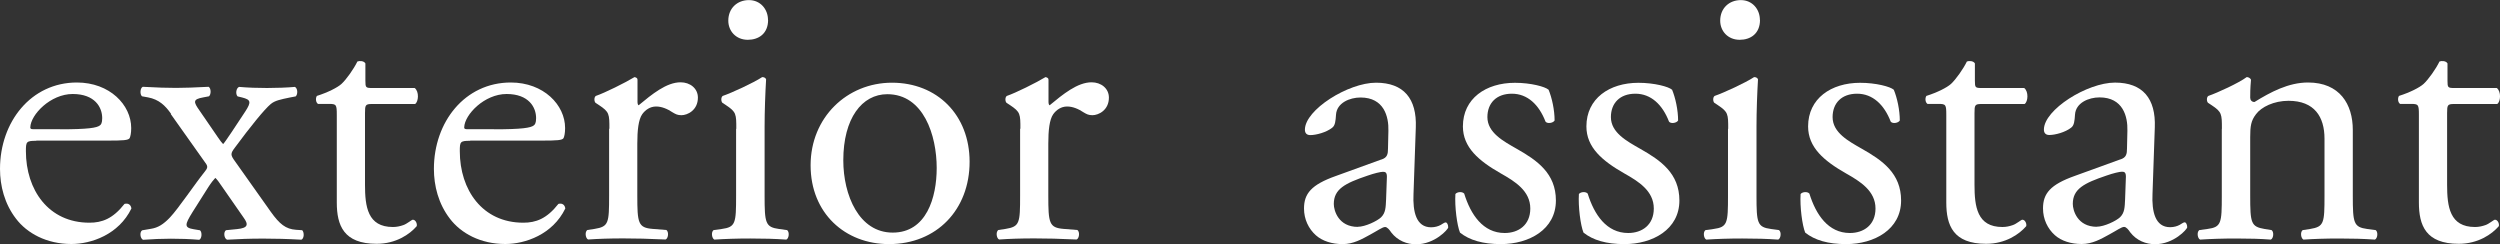
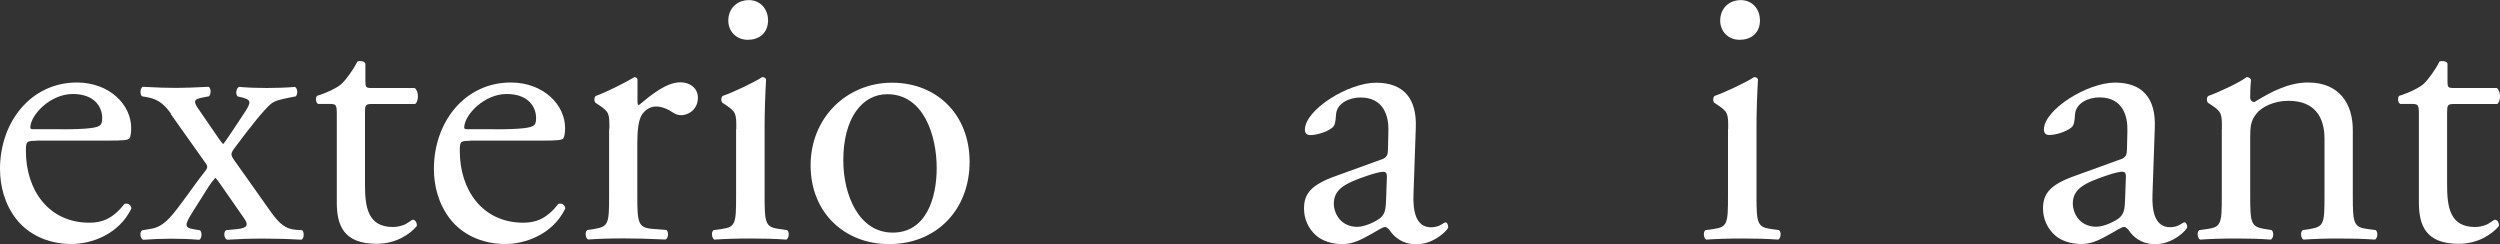
<svg xmlns="http://www.w3.org/2000/svg" id="_レイヤー_2" viewBox="0 0 250 24.41">
  <rect x="0" y="0" width="250" height="24.41" fill="#333333" stroke="none" />
  <defs>
    <style>.cls-1{fill:#fff;}</style>
  </defs>
  <g id="design">
    <g>
      <path class="cls-1" d="m3.63,14.08c-1,0-1.04.08-1.04,1.04,0,3.86,2.25,7.15,6.35,7.15,1.26,0,2.34-.39,3.51-1.88.39-.11.65.11.69.46-1.26,2.6-4.01,3.55-6,3.55-2.49,0-4.44-1.08-5.54-2.53-1.15-1.49-1.6-3.29-1.6-4.98,0-4.7,3.1-8.64,7.69-8.64,3.29,0,5.43,2.25,5.43,4.55,0,.54-.08.84-.15,1-.11.23-.65.26-2.25.26H3.63Zm2.38-1.15c2.83,0,3.68-.15,3.98-.39.11-.08.23-.23.23-.73,0-1.08-.73-2.41-2.95-2.41s-4.2,2.06-4.24,3.33c0,.08,0,.19.26.19h2.73Z" />
      <path class="cls-1" d="m17.11,11.39c-.58-.84-1.23-1.45-2.3-1.65l-.61-.11c-.23-.19-.19-.84.08-.95,1.49.08,2.38.11,3.33.11s1.76-.04,3.25-.11c.26.15.26.76.04.95l-.58.11c-1.04.19-1,.43-.35,1.34l1.84,2.68c.15.23.39.54.5.65.15-.11,1.41-2.03,2.21-3.25.65-.99.54-1.19-.3-1.41l-.46-.11c-.23-.23-.15-.84.15-.95.88.08,1.88.11,2.79.11s2.06-.04,2.79-.11c.3.15.3.76.08.95l-.58.11c-.91.19-1.49.3-1.91.65-.65.54-2.06,2.29-3.59,4.36-.46.61-.46.73.04,1.41l3.55,5.01c.88,1.23,1.49,1.73,2.53,1.8l.61.04c.23.23.19.84-.08.95-1.41-.08-2.68-.11-3.79-.11-1.41,0-2.41.04-3.64.11-.3-.11-.39-.76-.11-.95l1.11-.11c1.11-.11,1.15-.46.65-1.15l-1.99-2.86c-.46-.69-.69-.99-.84-1.11-.11.11-.43.5-.69.91l-1.6,2.53c-.76,1.23-.84,1.53.11,1.69l.65.11c.23.19.19.84-.08.95-.95-.08-1.91-.11-2.83-.11s-1.8.04-2.79.11c-.3-.15-.35-.8-.08-.95l.88-.15c.69-.11,1.23-.43,1.91-1.15.8-.84,2.53-3.4,3.4-4.48.35-.43.43-.58.11-.99l-3.44-4.85h.01Z" />
      <path class="cls-1" d="m37.19,10.4c-.65,0-.69.11-.69.91v7.15c0,2.21.26,4.24,2.79,4.24.39,0,.73-.08,1.04-.19.35-.11.84-.54.95-.54.3,0,.46.43.39.65-.69.8-2.06,1.76-4.01,1.76-3.29,0-3.98-1.84-3.98-4.13v-8.75c0-1.04-.04-1.11-.8-1.11h-1.08c-.23-.15-.26-.58-.11-.8,1.11-.35,2.06-.84,2.45-1.19.5-.46,1.23-1.49,1.6-2.25.19-.08.65-.08.8.19v1.73c0,.69.04.73.69.73h4.24c.46.35.39,1.38.04,1.6h-4.33.01Z" />
      <path class="cls-1" d="m47.02,14.08c-1,0-1.04.08-1.04,1.04,0,3.86,2.25,7.15,6.35,7.15,1.26,0,2.34-.39,3.51-1.88.39-.11.65.11.69.46-1.26,2.6-4.01,3.55-6,3.55-2.49,0-4.44-1.08-5.54-2.53-1.15-1.49-1.6-3.29-1.6-4.98,0-4.7,3.1-8.64,7.69-8.64,3.29,0,5.43,2.25,5.43,4.55,0,.54-.08.84-.15,1-.11.23-.65.26-2.25.26h-7.09Zm2.38-1.15c2.83,0,3.68-.15,3.98-.39.11-.08.23-.23.23-.73,0-1.08-.73-2.41-2.95-2.41s-4.2,2.06-4.24,3.33c0,.08,0,.19.26.19h2.73Z" />
      <path class="cls-1" d="m60.94,12.89c0-1.49,0-1.69-1.04-2.38l-.35-.23c-.15-.15-.15-.58.04-.69.88-.3,2.9-1.3,3.86-1.88.19.04.3.11.3.26v2.21c0,.19.04.3.11.35,1.34-1.11,2.79-2.3,4.2-2.3.95,0,1.73.61,1.73,1.53,0,1.26-1.04,1.76-1.65,1.76-.39,0-.58-.11-.84-.26-.58-.39-1.15-.61-1.69-.61-.61,0-1.08.35-1.38.76-.39.54-.5,1.65-.5,2.95v5.2c0,2.75.08,3.21,1.53,3.33l1.38.11c.26.19.19.84-.08.95-1.8-.08-2.9-.11-4.24-.11s-2.53.04-3.51.11c-.26-.11-.35-.76-.08-.95l.73-.11c1.41-.23,1.45-.58,1.45-3.33v-6.69h.02Z" />
      <path class="cls-1" d="m73.63,12.89c0-1.49,0-1.69-1.04-2.38l-.35-.23c-.15-.15-.15-.58.04-.69.88-.3,3.06-1.3,3.94-1.88.19,0,.35.08.39.23-.08,1.34-.15,3.18-.15,4.74v6.89c0,2.75.08,3.14,1.45,3.33l.8.11c.26.19.19.84-.08.95-1.15-.08-2.25-.11-3.6-.11s-2.53.04-3.59.11c-.26-.11-.35-.76-.08-.95l.8-.11c1.41-.19,1.45-.58,1.45-3.33v-6.69h.01Zm3.18-10.9c0,1.38-.95,1.99-2.03,1.99-1.19,0-1.95-.88-1.95-1.91,0-1.26.91-2.06,2.06-2.06s1.91.91,1.91,1.99Z" />
      <path class="cls-1" d="m96.96,16.18c0,4.78-3.29,8.23-8.06,8.23-4.4,0-7.84-3.1-7.84-7.88s3.64-8.26,8.14-8.26,7.76,3.21,7.76,7.91Zm-8.23-6.76c-2.53,0-4.4,2.41-4.4,6.61,0,3.48,1.56,7.23,4.94,7.23s4.4-3.51,4.4-6.46c0-3.25-1.3-7.38-4.94-7.38Z" />
-       <path class="cls-1" d="m102.04,12.89c0-1.49,0-1.69-1.04-2.38l-.35-.23c-.15-.15-.15-.58.04-.69.88-.3,2.9-1.3,3.86-1.88.19.04.3.11.3.26v2.21c0,.19.04.3.11.35,1.34-1.11,2.79-2.3,4.2-2.3.95,0,1.73.61,1.73,1.53,0,1.26-1.04,1.76-1.65,1.76-.39,0-.58-.11-.84-.26-.58-.39-1.15-.61-1.69-.61-.61,0-1.08.35-1.38.76-.39.54-.5,1.65-.5,2.95v5.2c0,2.75.08,3.21,1.53,3.33l1.38.11c.26.19.19.84-.08.95-1.8-.08-2.9-.11-4.24-.11s-2.53.04-3.51.11c-.26-.11-.35-.76-.08-.95l.73-.11c1.41-.23,1.45-.58,1.45-3.33v-6.69h.02Z" />
-       <path class="cls-1" d="m154.85,8.95c.35.84.61,2.06.61,3.1-.15.26-.73.35-.91.11-.65-1.69-1.8-2.79-3.36-2.79s-2.45.95-2.45,2.34c0,1.56,1.6,2.41,2.95,3.18,2.03,1.15,3.9,2.45,3.9,5.16,0,2.9-2.68,4.36-5.5,4.36-1.8,0-3.14-.39-4.09-1.15-.3-.73-.54-2.6-.46-3.86.19-.23.69-.26.88-.04.65,2.1,1.88,3.94,4.05,3.94,1.38,0,2.56-.8,2.56-2.45,0-1.76-1.53-2.71-2.95-3.51-2.21-1.26-3.79-2.6-3.79-4.7,0-2.79,2.3-4.36,5.2-4.36,1.6,0,3.03.39,3.36.69h0Z" />
-       <path class="cls-1" d="m167.2,8.95c.35.84.61,2.06.61,3.1-.15.26-.73.35-.91.11-.65-1.69-1.8-2.79-3.36-2.79s-2.45.95-2.45,2.34c0,1.56,1.6,2.41,2.95,3.18,2.03,1.15,3.9,2.45,3.9,5.16,0,2.9-2.68,4.36-5.5,4.36-1.8,0-3.14-.39-4.09-1.15-.3-.73-.54-2.6-.46-3.86.19-.23.69-.26.88-.04.65,2.1,1.88,3.94,4.05,3.94,1.38,0,2.56-.8,2.56-2.45,0-1.76-1.53-2.71-2.95-3.51-2.21-1.26-3.79-2.6-3.79-4.7,0-2.79,2.3-4.36,5.2-4.36,1.6,0,3.03.39,3.36.69h0Z" />
      <path class="cls-1" d="m172.82,12.89c0-1.49,0-1.69-1.04-2.38l-.35-.23c-.15-.15-.15-.58.04-.69.88-.3,3.06-1.3,3.94-1.88.19,0,.35.08.39.23-.08,1.34-.15,3.18-.15,4.74v6.89c0,2.75.08,3.14,1.45,3.33l.8.11c.26.19.19.84-.08.95-1.15-.08-2.25-.11-3.6-.11s-2.53.04-3.59.11c-.26-.11-.35-.76-.08-.95l.8-.11c1.41-.19,1.45-.58,1.45-3.33v-6.69h.01Zm3.18-10.9c0,1.38-.95,1.99-2.03,1.99-1.19,0-1.95-.88-1.95-1.91,0-1.26.91-2.06,2.06-2.06s1.91.91,1.91,1.99Z" />
-       <path class="cls-1" d="m189.37,8.95c.35.84.61,2.06.61,3.1-.15.26-.73.35-.91.11-.65-1.69-1.8-2.79-3.36-2.79s-2.45.95-2.45,2.34c0,1.56,1.6,2.41,2.95,3.18,2.03,1.15,3.9,2.45,3.9,5.16,0,2.9-2.68,4.36-5.5,4.36-1.8,0-3.14-.39-4.09-1.15-.3-.73-.54-2.6-.46-3.86.19-.23.69-.26.88-.04.65,2.1,1.88,3.94,4.05,3.94,1.38,0,2.56-.8,2.56-2.45,0-1.76-1.53-2.71-2.95-3.51-2.21-1.26-3.79-2.6-3.79-4.7,0-2.79,2.3-4.36,5.2-4.36,1.6,0,3.03.39,3.36.69h0Z" />
-       <path class="cls-1" d="m198.14,10.4c-.65,0-.69.11-.69.91v7.15c0,2.21.26,4.24,2.79,4.24.39,0,.73-.08,1.04-.19.35-.11.84-.54.95-.54.3,0,.46.43.39.65-.69.8-2.06,1.76-4.01,1.76-3.29,0-3.98-1.84-3.98-4.13v-8.75c0-1.04-.04-1.11-.8-1.11h-1.08c-.23-.15-.26-.58-.11-.8,1.11-.35,2.06-.84,2.45-1.19.5-.46,1.23-1.49,1.6-2.25.19-.08.65-.08.8.19v1.73c0,.69.04.73.69.73h4.24c.46.35.39,1.38.04,1.6h-4.33.01Z" />
      <path class="cls-1" d="m212.05,15.94c.58-.19.65-.54.65-1.11l.04-1.76c.04-1.41-.43-3.33-2.79-3.33-1.08,0-2.38.54-2.45,1.73-.04.61-.08,1.08-.39,1.3-.58.46-1.6.73-2.18.73-.35,0-.54-.19-.54-.54,0-1.99,4.33-4.7,7.11-4.7s4.09,1.6,3.98,4.48l-.23,6.65c-.08,1.76.26,3.33,1.76,3.33.39,0,.73-.11.95-.23.19-.11.39-.26.5-.26.15,0,.26.23.26.5,0,.19-1.34,1.69-3.21,1.69-.91,0-1.84-.35-2.49-1.19-.15-.23-.39-.54-.61-.54-.26,0-.73.35-1.49.76-.84.46-1.69.95-2.75.95s-2.03-.3-2.68-.88c-.73-.65-1.19-1.6-1.19-2.68,0-1.49.73-2.38,3.18-3.25l4.55-1.65h0Zm-2.38,6.73c.76,0,1.95-.58,2.34-.95.46-.46.46-.99.5-1.8l.08-2.25c0-.43-.15-.5-.39-.5s-.88.15-1.56.39c-2.25.76-3.36,1.34-3.36,2.83,0,.65.46,2.29,2.41,2.29h-.01Z" />
      <path class="cls-1" d="m138.15,15.95c.58-.19.65-.54.65-1.11l.04-1.76c.04-1.41-.43-3.33-2.79-3.33-1.08,0-2.38.54-2.45,1.73-.04.61-.08,1.08-.39,1.3-.58.46-1.6.73-2.18.73-.35,0-.54-.19-.54-.54,0-1.99,4.33-4.7,7.11-4.7s4.09,1.6,3.98,4.48l-.23,6.65c-.08,1.76.26,3.33,1.76,3.33.39,0,.73-.11.95-.23.19-.11.39-.26.5-.26.15,0,.26.23.26.5,0,.19-1.34,1.69-3.21,1.69-.91,0-1.84-.35-2.49-1.19-.15-.23-.39-.54-.61-.54-.26,0-.73.35-1.49.76-.84.46-1.69.95-2.75.95s-2.03-.3-2.68-.88c-.73-.65-1.19-1.6-1.19-2.68,0-1.49.73-2.38,3.18-3.25l4.55-1.65h0Zm-2.38,6.73c.76,0,1.95-.58,2.34-.95.46-.46.46-.99.5-1.8l.08-2.25c0-.43-.15-.5-.39-.5s-.88.15-1.56.39c-2.25.76-3.36,1.34-3.36,2.83,0,.65.46,2.29,2.41,2.29h-.01Z" />
      <path class="cls-1" d="m222.19,12.89c0-1.49,0-1.69-1.04-2.38l-.35-.23c-.15-.15-.15-.58.04-.69.88-.3,3.06-1.3,3.83-1.88.15,0,.35.08.43.26-.08.88-.08,1.45-.08,1.8,0,.23.15.43.43.43,1.6-.99,3.4-1.95,5.35-1.95,3.18,0,4.48,2.18,4.48,4.74v6.58c0,2.75.08,3.14,1.45,3.33l.84.11c.26.19.19.84-.08.95-1.15-.08-2.25-.11-3.59-.11s-2.53.04-3.55.11c-.26-.11-.35-.76-.08-.95l.73-.11c1.41-.23,1.45-.58,1.45-3.33v-5.7c0-2.18-1-3.79-3.6-3.79-1.45,0-2.71.61-3.25,1.34-.5.65-.58,1.19-.58,2.3v5.85c0,2.75.08,3.1,1.45,3.33l.69.11c.26.19.19.84-.08.95-1.04-.08-2.14-.11-3.48-.11s-2.53.04-3.59.11c-.26-.11-.35-.76-.08-.95l.8-.11c1.41-.19,1.45-.58,1.45-3.33v-6.69h0Z" />
      <path class="cls-1" d="m245.4,10.4c-.65,0-.69.11-.69.91v7.15c0,2.21.26,4.24,2.79,4.24.39,0,.73-.08,1.04-.19.35-.11.84-.54.95-.54.3,0,.46.43.39.65-.69.8-2.06,1.76-4.01,1.76-3.29,0-3.98-1.84-3.98-4.13v-8.75c0-1.04-.04-1.11-.8-1.11h-1.08c-.23-.15-.26-.58-.11-.8,1.11-.35,2.06-.84,2.45-1.19.5-.46,1.23-1.49,1.6-2.25.19-.08.65-.08.8.19v1.73c0,.69.04.73.69.73h4.24c.46.35.39,1.38.04,1.6h-4.33.01Z" />
    </g>
  </g>
</svg>